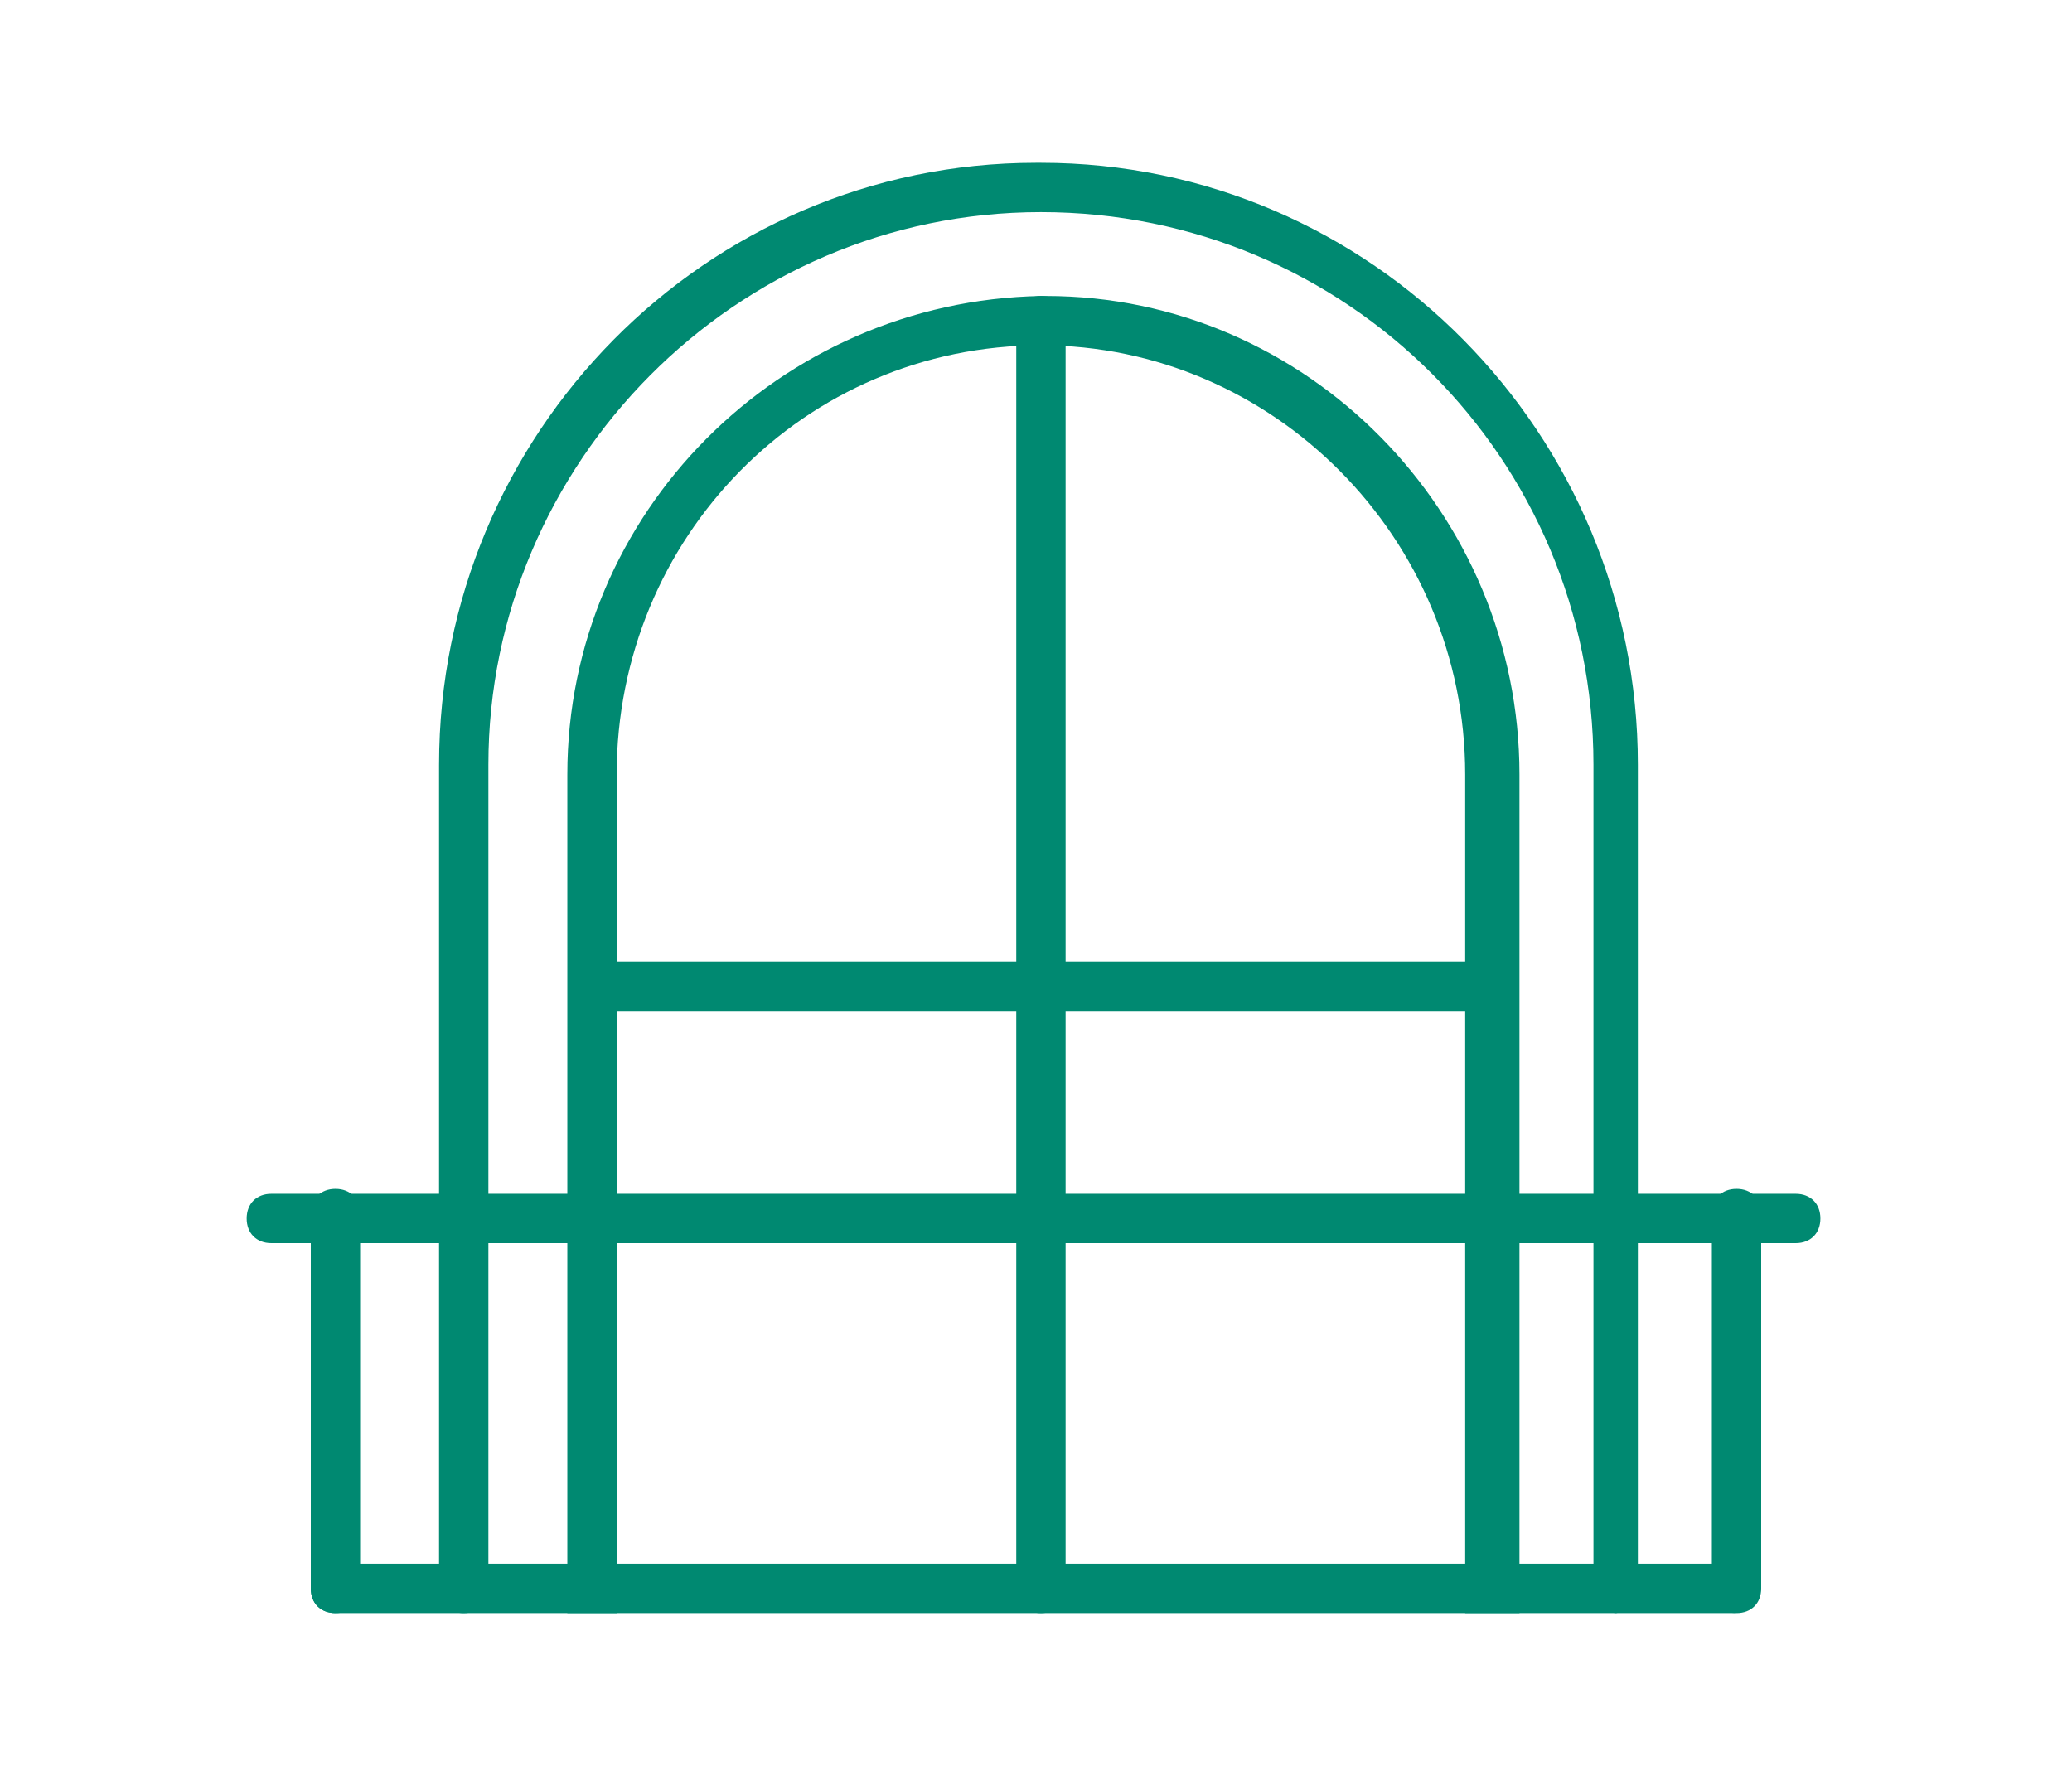
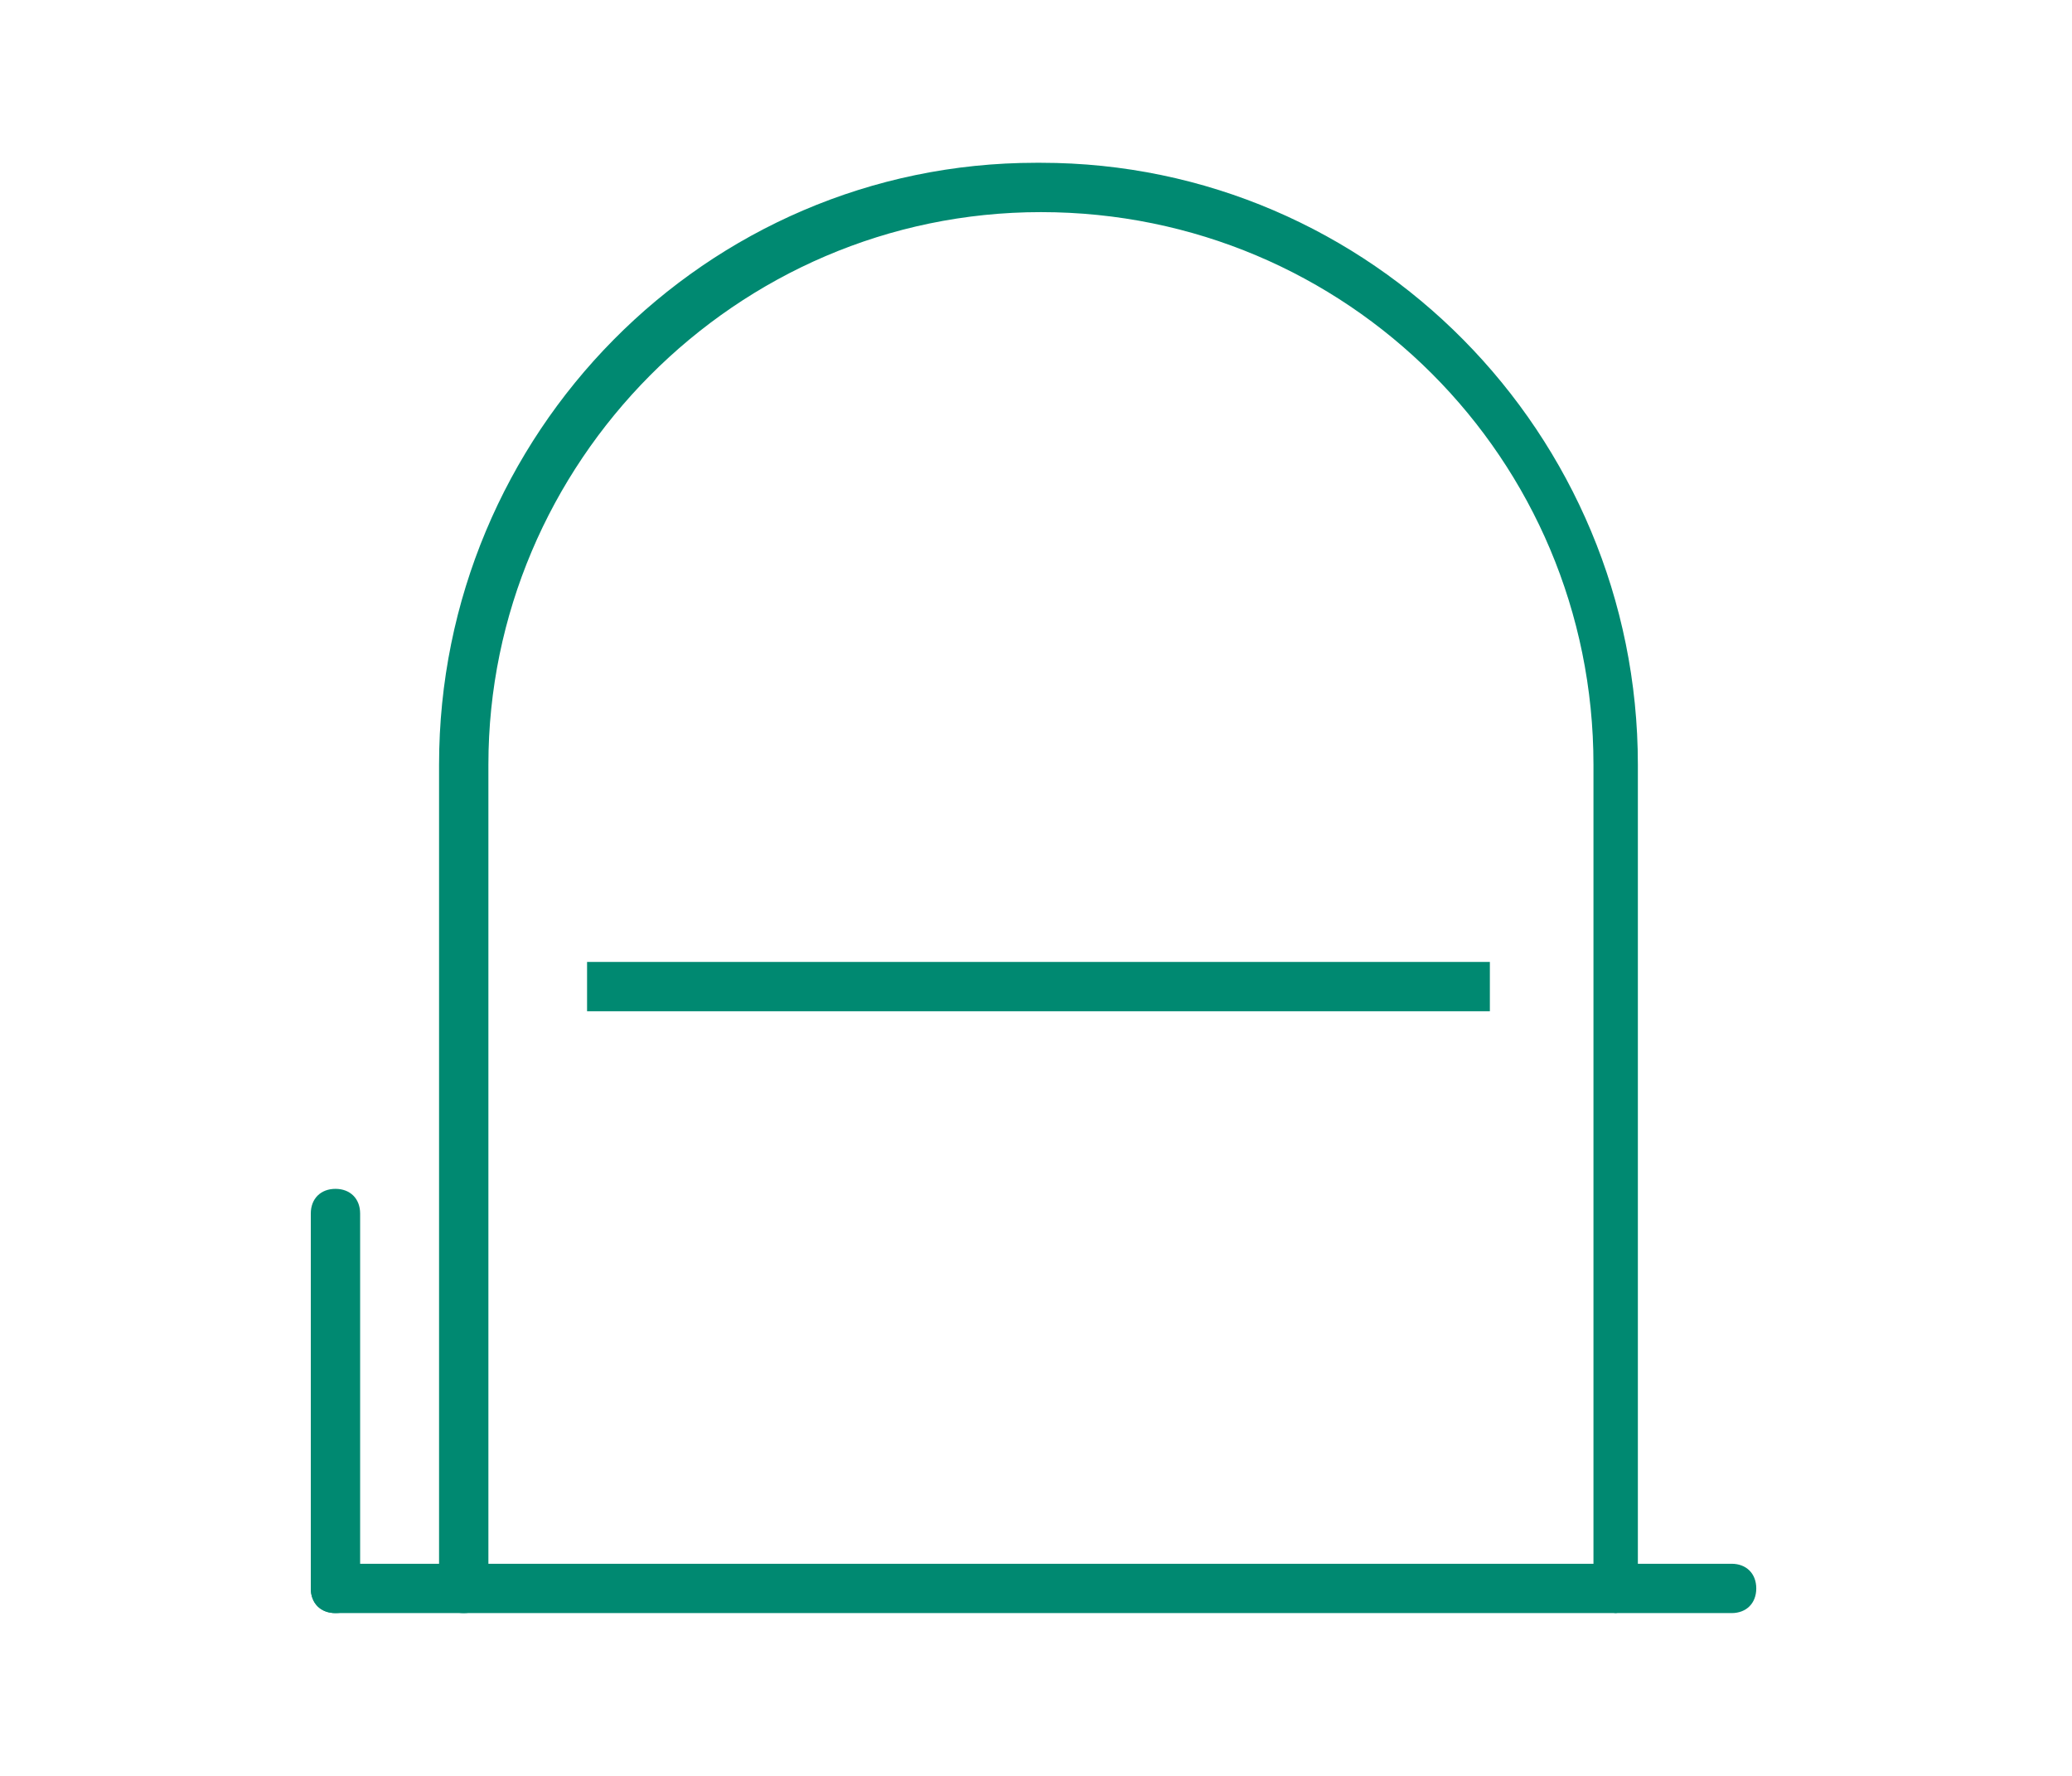
<svg xmlns="http://www.w3.org/2000/svg" version="1.1" viewBox="0 0 42 36">
  <defs>
    <style>
      .cls-1 {
        fill: #008971;
      }
    </style>
  </defs>
  <g>
    <g id="Capa_1">
      <g>
        <path class="cls-1" d="M32.8,32.7c-.3,0-.5-.2-.5-.5V15.5c0-6.2-5-11.2-11.2-11.2-6.2,0-11.2,5.1-11.2,11.2v16.7c0,.3-.2.5-.5.5s-.5-.2-.5-.5V15.5c0-6.7,5.4-12.2,12.1-12.2h0s.1,0,.1,0c6.7,0,12.1,5.5,12.1,12.2v16.7c0,.3-.2.5-.5.5Z" />
-         <path class="cls-1" d="M30.7,32.7h-1V15.7c0-4.8-3.9-8.7-8.6-8.7-4.8,0-8.6,3.9-8.6,8.7v17h-1V15.7c0-5.3,4.3-9.6,9.6-9.7h0s.1,0,.1,0c5.3,0,9.6,4.4,9.6,9.7v17Z" />
-         <path class="cls-1" d="M21.1,32.7c-.3,0-.5-.2-.5-.5V6.5c0-.3.2-.5.5-.5s.5.2.5.5v25.7c0,.3-.2.5-.5.5Z" />
        <path class="cls-1" d="M6.8,32.7c-.3,0-.5-.2-.5-.5v-7.6c0-.3.2-.5.5-.5s.5.2.5.5v7.6c0,.3-.2.5-.5.5Z" />
-         <path class="cls-1" d="M35.2,32.7c-.3,0-.5-.2-.5-.5v-7.6c0-.3.2-.5.5-.5s.5.2.5.5v7.6c0,.3-.2.5-.5.5Z" />
        <rect class="cls-1" x="11.9" y="19.5" width="18.3" height="1" />
-         <path class="cls-1" d="M36.5,25.2H5.5c-.3,0-.5-.2-.5-.5s.2-.5.5-.5h30.9c.3,0,.5.2.5.5s-.2.5-.5.5Z" />
        <path class="cls-1" d="M35.2,32.7H6.8c-.3,0-.5-.2-.5-.5s.2-.5.5-.5h28.3c.3,0,.5.2.5.5s-.2.5-.5.5Z" />
      </g>
    </g>
  </g>
</svg>